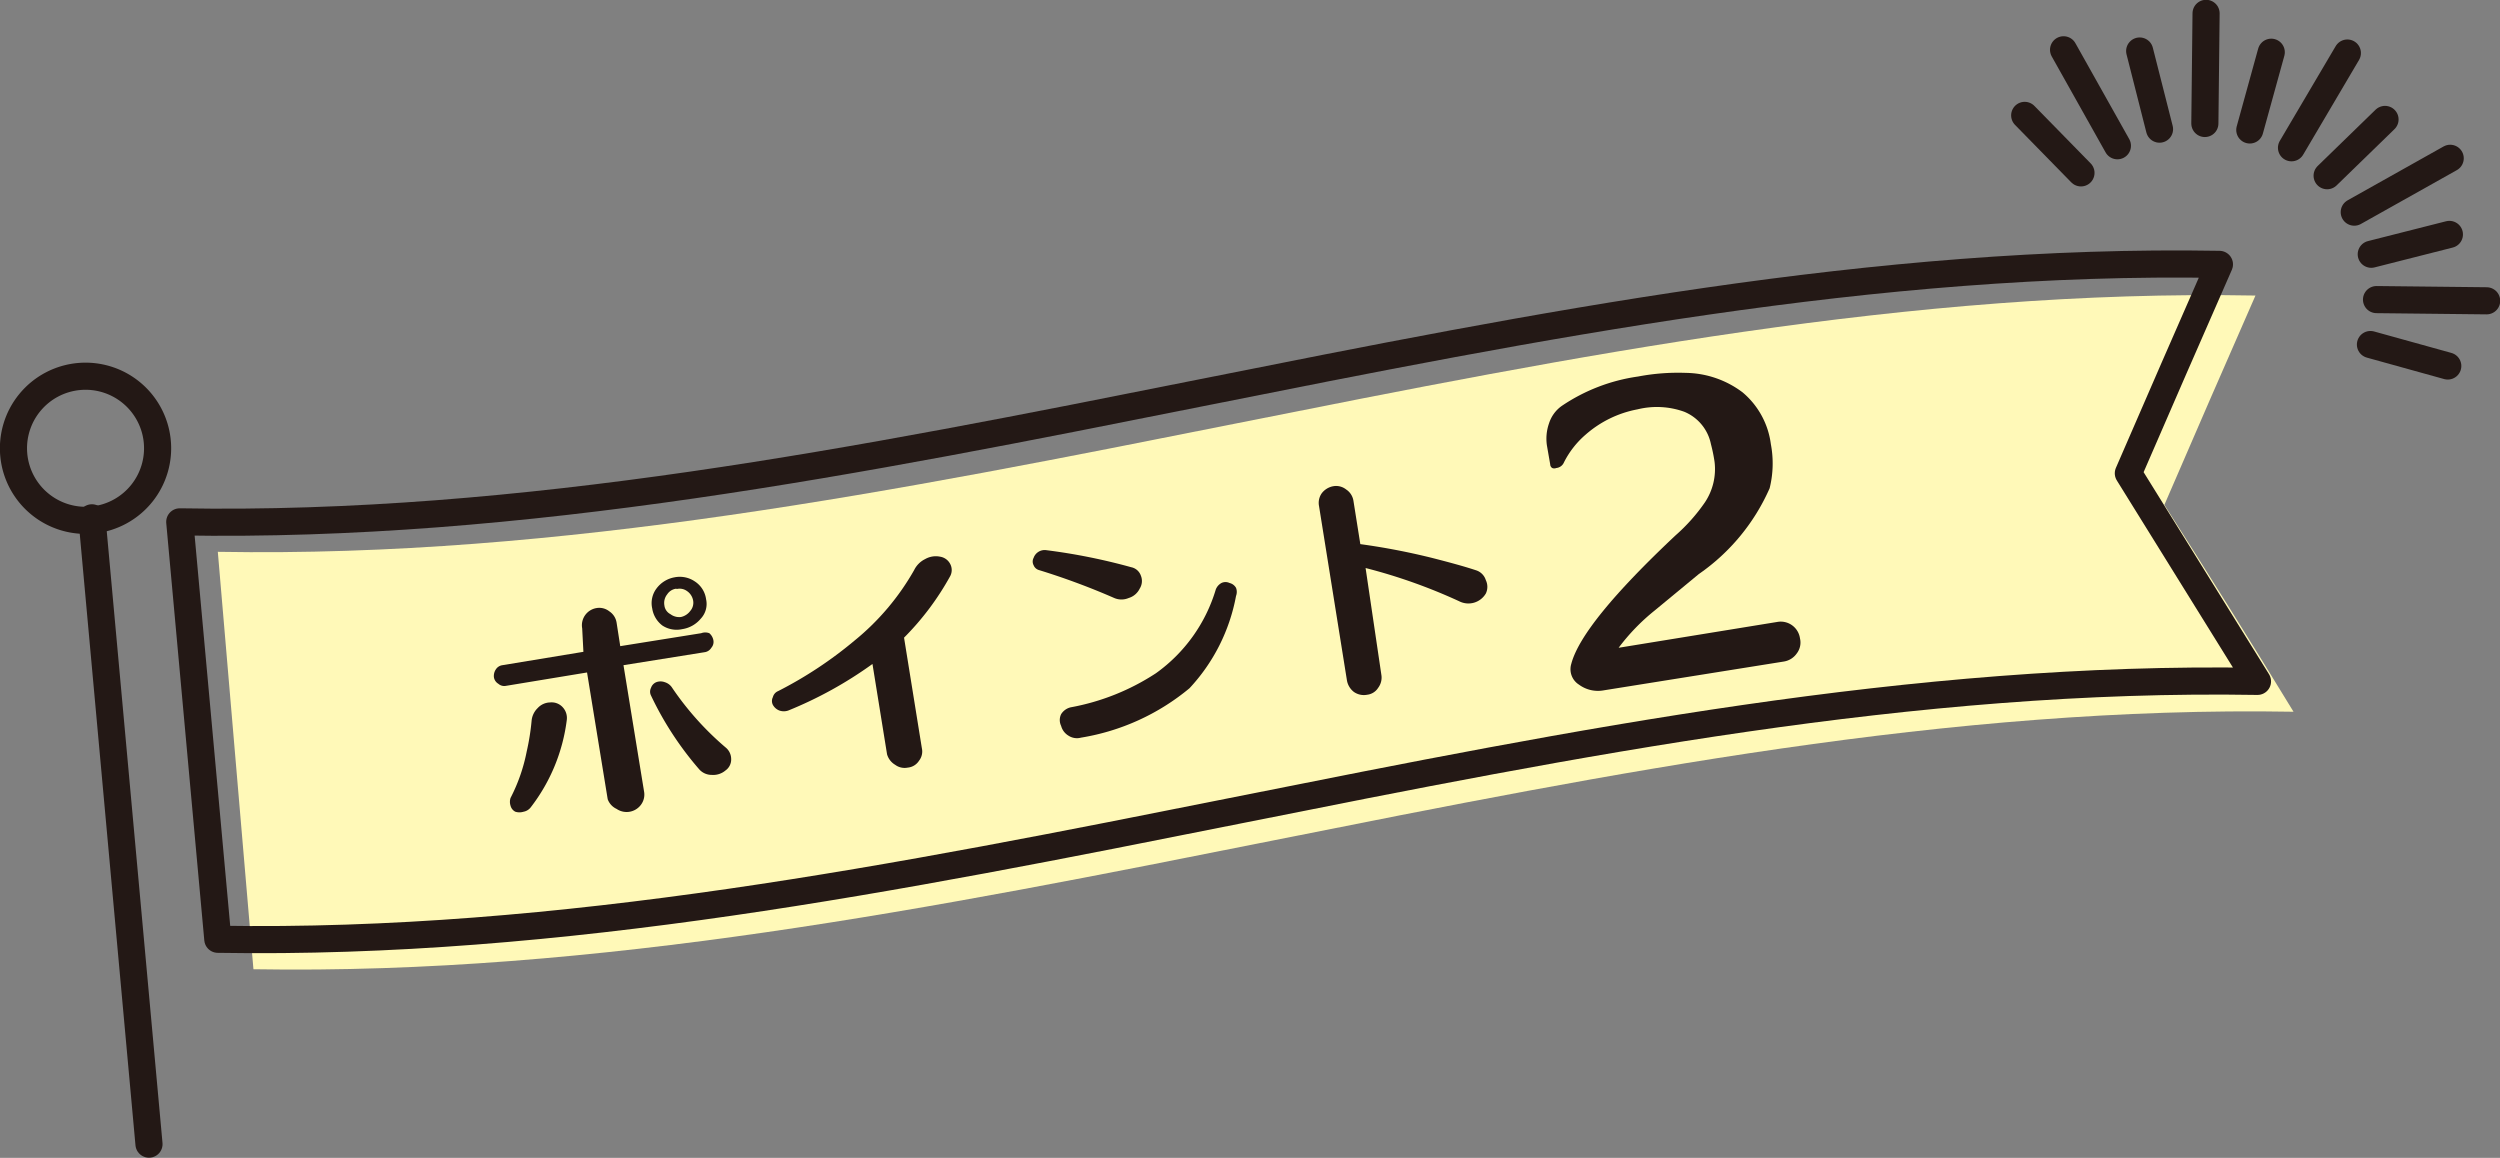
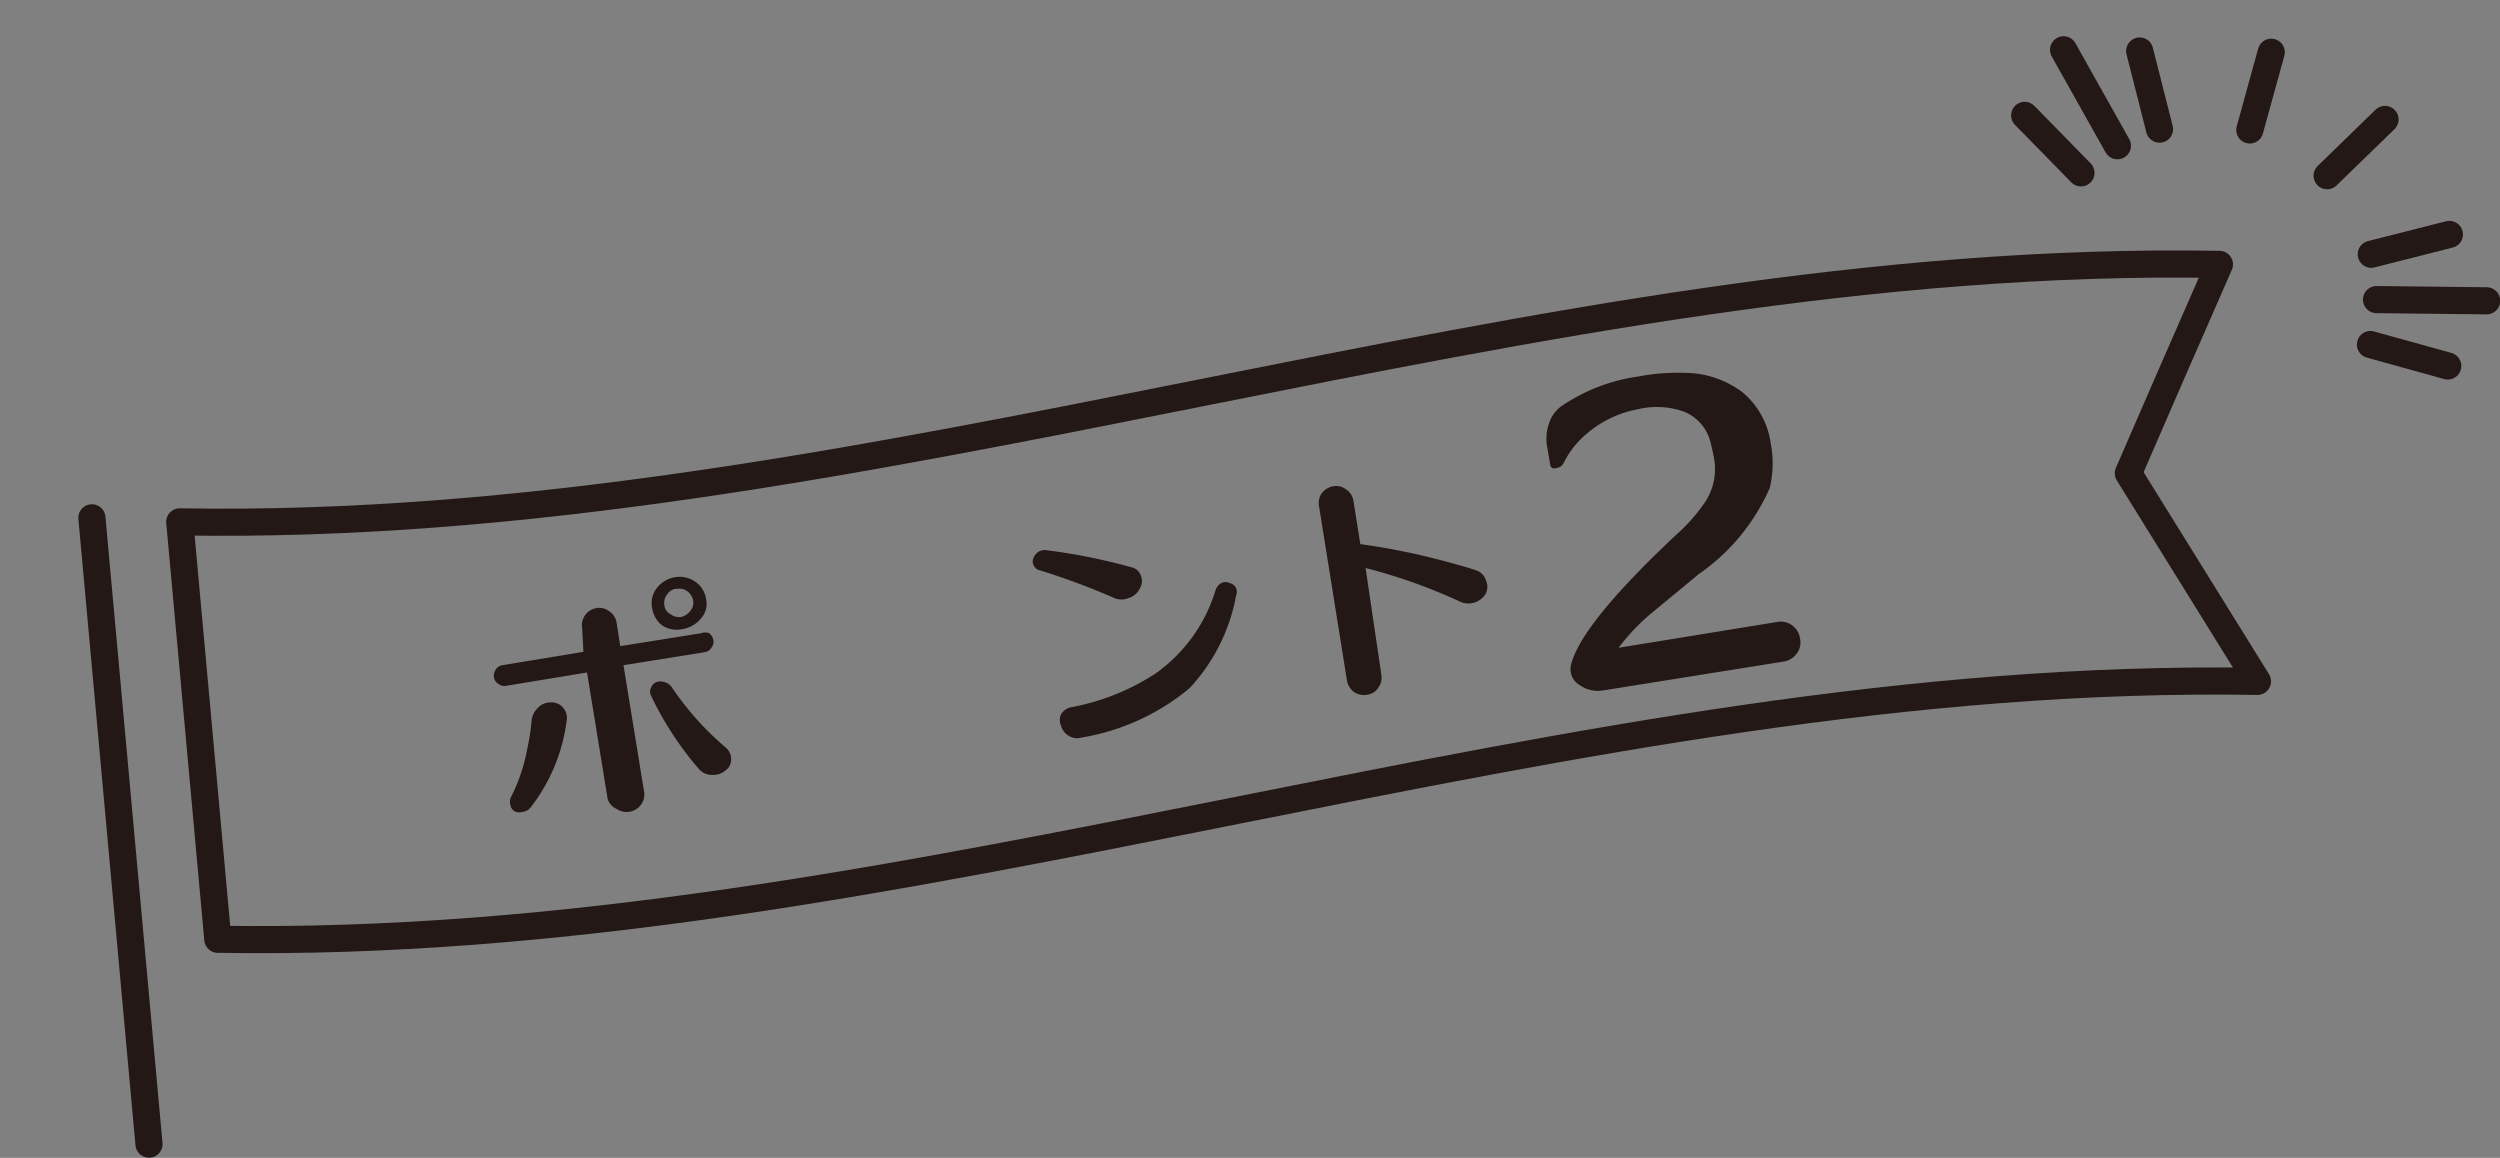
<svg xmlns="http://www.w3.org/2000/svg" id="レイヤー_1" data-name="レイヤー 1" viewBox="0 0 61.75 28.6">
  <rect x="0" y="0" width="61.75" height="28.6" fill="#808080" stroke="none" />
  <defs>
    <style>.cls-1{fill:none;stroke:#231815;stroke-linecap:round;stroke-linejoin:round;stroke-width:0.67px;}.cls-2{fill:#fff9b8;}.cls-3{fill:#231815;}</style>
  </defs>
  <line class="cls-1" x1="50.01" y1="2.85" x2="51.4" y2="4.27" />
  <line class="cls-1" x1="52.85" y1="1.26" x2="53.34" y2="3.19" />
  <line class="cls-1" x1="56.1" y1="1.29" x2="55.57" y2="3.21" />
  <line class="cls-1" x1="58.91" y1="2.95" x2="57.48" y2="4.34" />
  <line class="cls-1" x1="60.5" y1="5.79" x2="58.57" y2="6.28" />
  <line class="cls-1" x1="60.46" y1="9.04" x2="58.55" y2="8.51" />
  <line class="cls-1" x1="50.97" y1="1.23" x2="52.3" y2="3.6" />
-   <line class="cls-1" x1="54.49" y1="0.33" x2="54.46" y2="3.05" />
-   <line class="cls-1" x1="57.98" y1="1.31" x2="56.6" y2="3.65" />
-   <line class="cls-1" x1="60.52" y1="3.91" x2="58.15" y2="5.24" />
  <line class="cls-1" x1="61.42" y1="7.43" x2="58.7" y2="7.4" />
-   <path class="cls-2" d="M58.27,18.28c-17-.3-33.37,6.65-50.39,6.36L7,14.33C24,14.63,40.32,7.68,57.33,8q-1.12,2.55-2.25,5.17C56.14,14.83,57.21,16.54,58.27,18.28Z" transform="translate(-1.62 -0.7)" />
  <path class="cls-1" d="M57.38,17.53C40.36,17.24,24,24.19,7,23.9L6.06,13.59c17,.3,33.37-6.66,50.38-6.36q-1.12,2.55-2.25,5.16Z" transform="translate(-1.62 -0.7)" />
  <line class="cls-1" x1="2.27" y1="12.79" x2="3.68" y2="28.26" />
-   <path class="cls-1" d="M5.5,11.56A1.78,1.78,0,1,1,3.57,10,1.78,1.78,0,0,1,5.5,11.56Z" transform="translate(-1.62 -0.7)" />
+   <path class="cls-1" d="M5.5,11.56Z" transform="translate(-1.62 -0.7)" />
  <path class="cls-3" d="M16.63,20.44l-.51-3.13-2,.33a.22.22,0,0,1-.19-.05.23.23,0,0,1-.11-.16.29.29,0,0,1,.05-.2.23.23,0,0,1,.16-.1l2-.33L16,16.22a.43.43,0,0,1,.35-.5.4.4,0,0,1,.32.08.41.41,0,0,1,.18.28l.09.58,2-.32a.28.28,0,0,1,.2,0,.3.3,0,0,1,.1.17.22.22,0,0,1-.05.19.23.23,0,0,1-.17.11l-2,.32.51,3.13a.42.42,0,0,1-.08.32.44.44,0,0,1-.6.1A.42.42,0,0,1,16.63,20.44Zm-1.9.2a.29.29,0,0,1-.18.11.34.34,0,0,1-.2,0,.23.23,0,0,1-.12-.15.31.31,0,0,1,0-.19,4.28,4.28,0,0,0,.4-1.15,5.79,5.79,0,0,0,.12-.75.5.5,0,0,1,.15-.32.43.43,0,0,1,.31-.14.37.37,0,0,1,.31.12.39.39,0,0,1,.1.31A4.43,4.43,0,0,1,14.73,20.64Zm4.81-.91a.47.47,0,0,1-.34.11.41.41,0,0,1-.32-.15,8,8,0,0,1-1.18-1.81.21.21,0,0,1,0-.19.23.23,0,0,1,.13-.14.3.3,0,0,1,.21,0,.33.33,0,0,1,.17.12,7.34,7.34,0,0,0,1.33,1.49.37.37,0,0,1,.14.29A.33.33,0,0,1,19.54,19.73Zm-1.07-3.49a.64.64,0,0,1-.49-.09.65.65,0,0,1-.25-.42.6.6,0,0,1,.11-.5.71.71,0,0,1,.44-.27.66.66,0,0,1,.5.1.62.62,0,0,1,.28.44.53.53,0,0,1-.13.48A.74.74,0,0,1,18.47,16.24Zm-.14-1a.31.31,0,0,0-.23.14.34.34,0,0,0-.07.27.28.28,0,0,0,.15.22.36.36,0,0,0,.26.07.39.39,0,0,0,.23-.15.31.31,0,0,0,.07-.26.36.36,0,0,0-.15-.23A.31.31,0,0,0,18.33,15.25Z" transform="translate(-1.62 -0.7)" />
-   <path class="cls-3" d="M23.53,19.33l-.36-2.23a9.92,9.92,0,0,1-2.08,1.15.33.33,0,0,1-.22,0,.31.31,0,0,1-.16-.14.21.21,0,0,1,0-.19.22.22,0,0,1,.13-.15,10,10,0,0,0,1.89-1.25,6.14,6.14,0,0,0,1.47-1.74.59.59,0,0,1,.27-.27.53.53,0,0,1,.37-.06.34.34,0,0,1,.25.18.32.32,0,0,1,0,.3,6.79,6.79,0,0,1-1.14,1.52l.44,2.73a.37.37,0,0,1-.07.31.37.37,0,0,1-.28.17.39.39,0,0,1-.31-.07A.44.44,0,0,1,23.53,19.33Z" transform="translate(-1.62 -0.7)" />
  <path class="cls-3" d="M29.77,15.24a.44.44,0,0,1-.27.23.45.45,0,0,1-.36,0,17.5,17.5,0,0,0-1.86-.69.2.2,0,0,1-.13-.12.19.19,0,0,1,0-.18.29.29,0,0,1,.32-.19,14.77,14.77,0,0,1,2.09.42.32.32,0,0,1,.24.21A.35.35,0,0,1,29.77,15.24Zm-1.45,3.68a.38.38,0,0,1-.31-.05.4.4,0,0,1-.18-.24.33.33,0,0,1,0-.29.38.38,0,0,1,.24-.17,5.71,5.71,0,0,0,2.1-.84,3.92,3.92,0,0,0,1.48-2.07.31.31,0,0,1,.14-.16.23.23,0,0,1,.2,0,.25.25,0,0,1,.16.12.28.28,0,0,1,0,.2A4.55,4.55,0,0,1,31,17.7,5.6,5.6,0,0,1,28.32,18.92Z" transform="translate(-1.62 -0.7)" />
  <path class="cls-3" d="M35.74,17.37a.42.42,0,0,1-.08.32.37.37,0,0,1-.27.17.43.43,0,0,1-.33-.07.46.46,0,0,1-.17-.28L34.2,13.2a.41.41,0,0,1,.07-.32.46.46,0,0,1,.28-.17.4.4,0,0,1,.32.08.41.41,0,0,1,.18.28l.17,1.07a16.68,16.68,0,0,1,1.77.34c.43.11.8.21,1.1.31a.37.37,0,0,1,.23.24.38.38,0,0,1,0,.33.5.5,0,0,1-.66.19,13.52,13.52,0,0,0-2.31-.82Z" transform="translate(-1.62 -0.7)" />
  <path class="cls-3" d="M45.33,12.76a5.05,5.05,0,0,1-1.75,2.12l-1.09.9a5.09,5.09,0,0,0-.89.92l3.93-.64a.48.48,0,0,1,.55.41.44.44,0,0,1-.08.37.48.48,0,0,1-.32.2l-4.44.71a.79.79,0,0,1-.62-.14.45.45,0,0,1-.19-.51q.26-1,2.58-3.18a4.4,4.4,0,0,0,.72-.81,1.48,1.48,0,0,0,.24-1,3.92,3.92,0,0,0-.09-.44,1.1,1.1,0,0,0-.66-.8,2,2,0,0,0-1.15-.06,2.7,2.7,0,0,0-1.29.63,2.21,2.21,0,0,0-.53.68.23.23,0,0,1-.19.14.13.13,0,0,1-.1,0,.11.11,0,0,1-.05-.09l-.08-.46a1.14,1.14,0,0,1,.05-.55.84.84,0,0,1,.31-.43A4.48,4.48,0,0,1,42.08,10a5.29,5.29,0,0,1,1.18-.09,2.38,2.38,0,0,1,1.4.48,2,2,0,0,1,.7,1.28A2.55,2.55,0,0,1,45.33,12.76Z" transform="translate(-1.62 -0.7)" />
</svg>